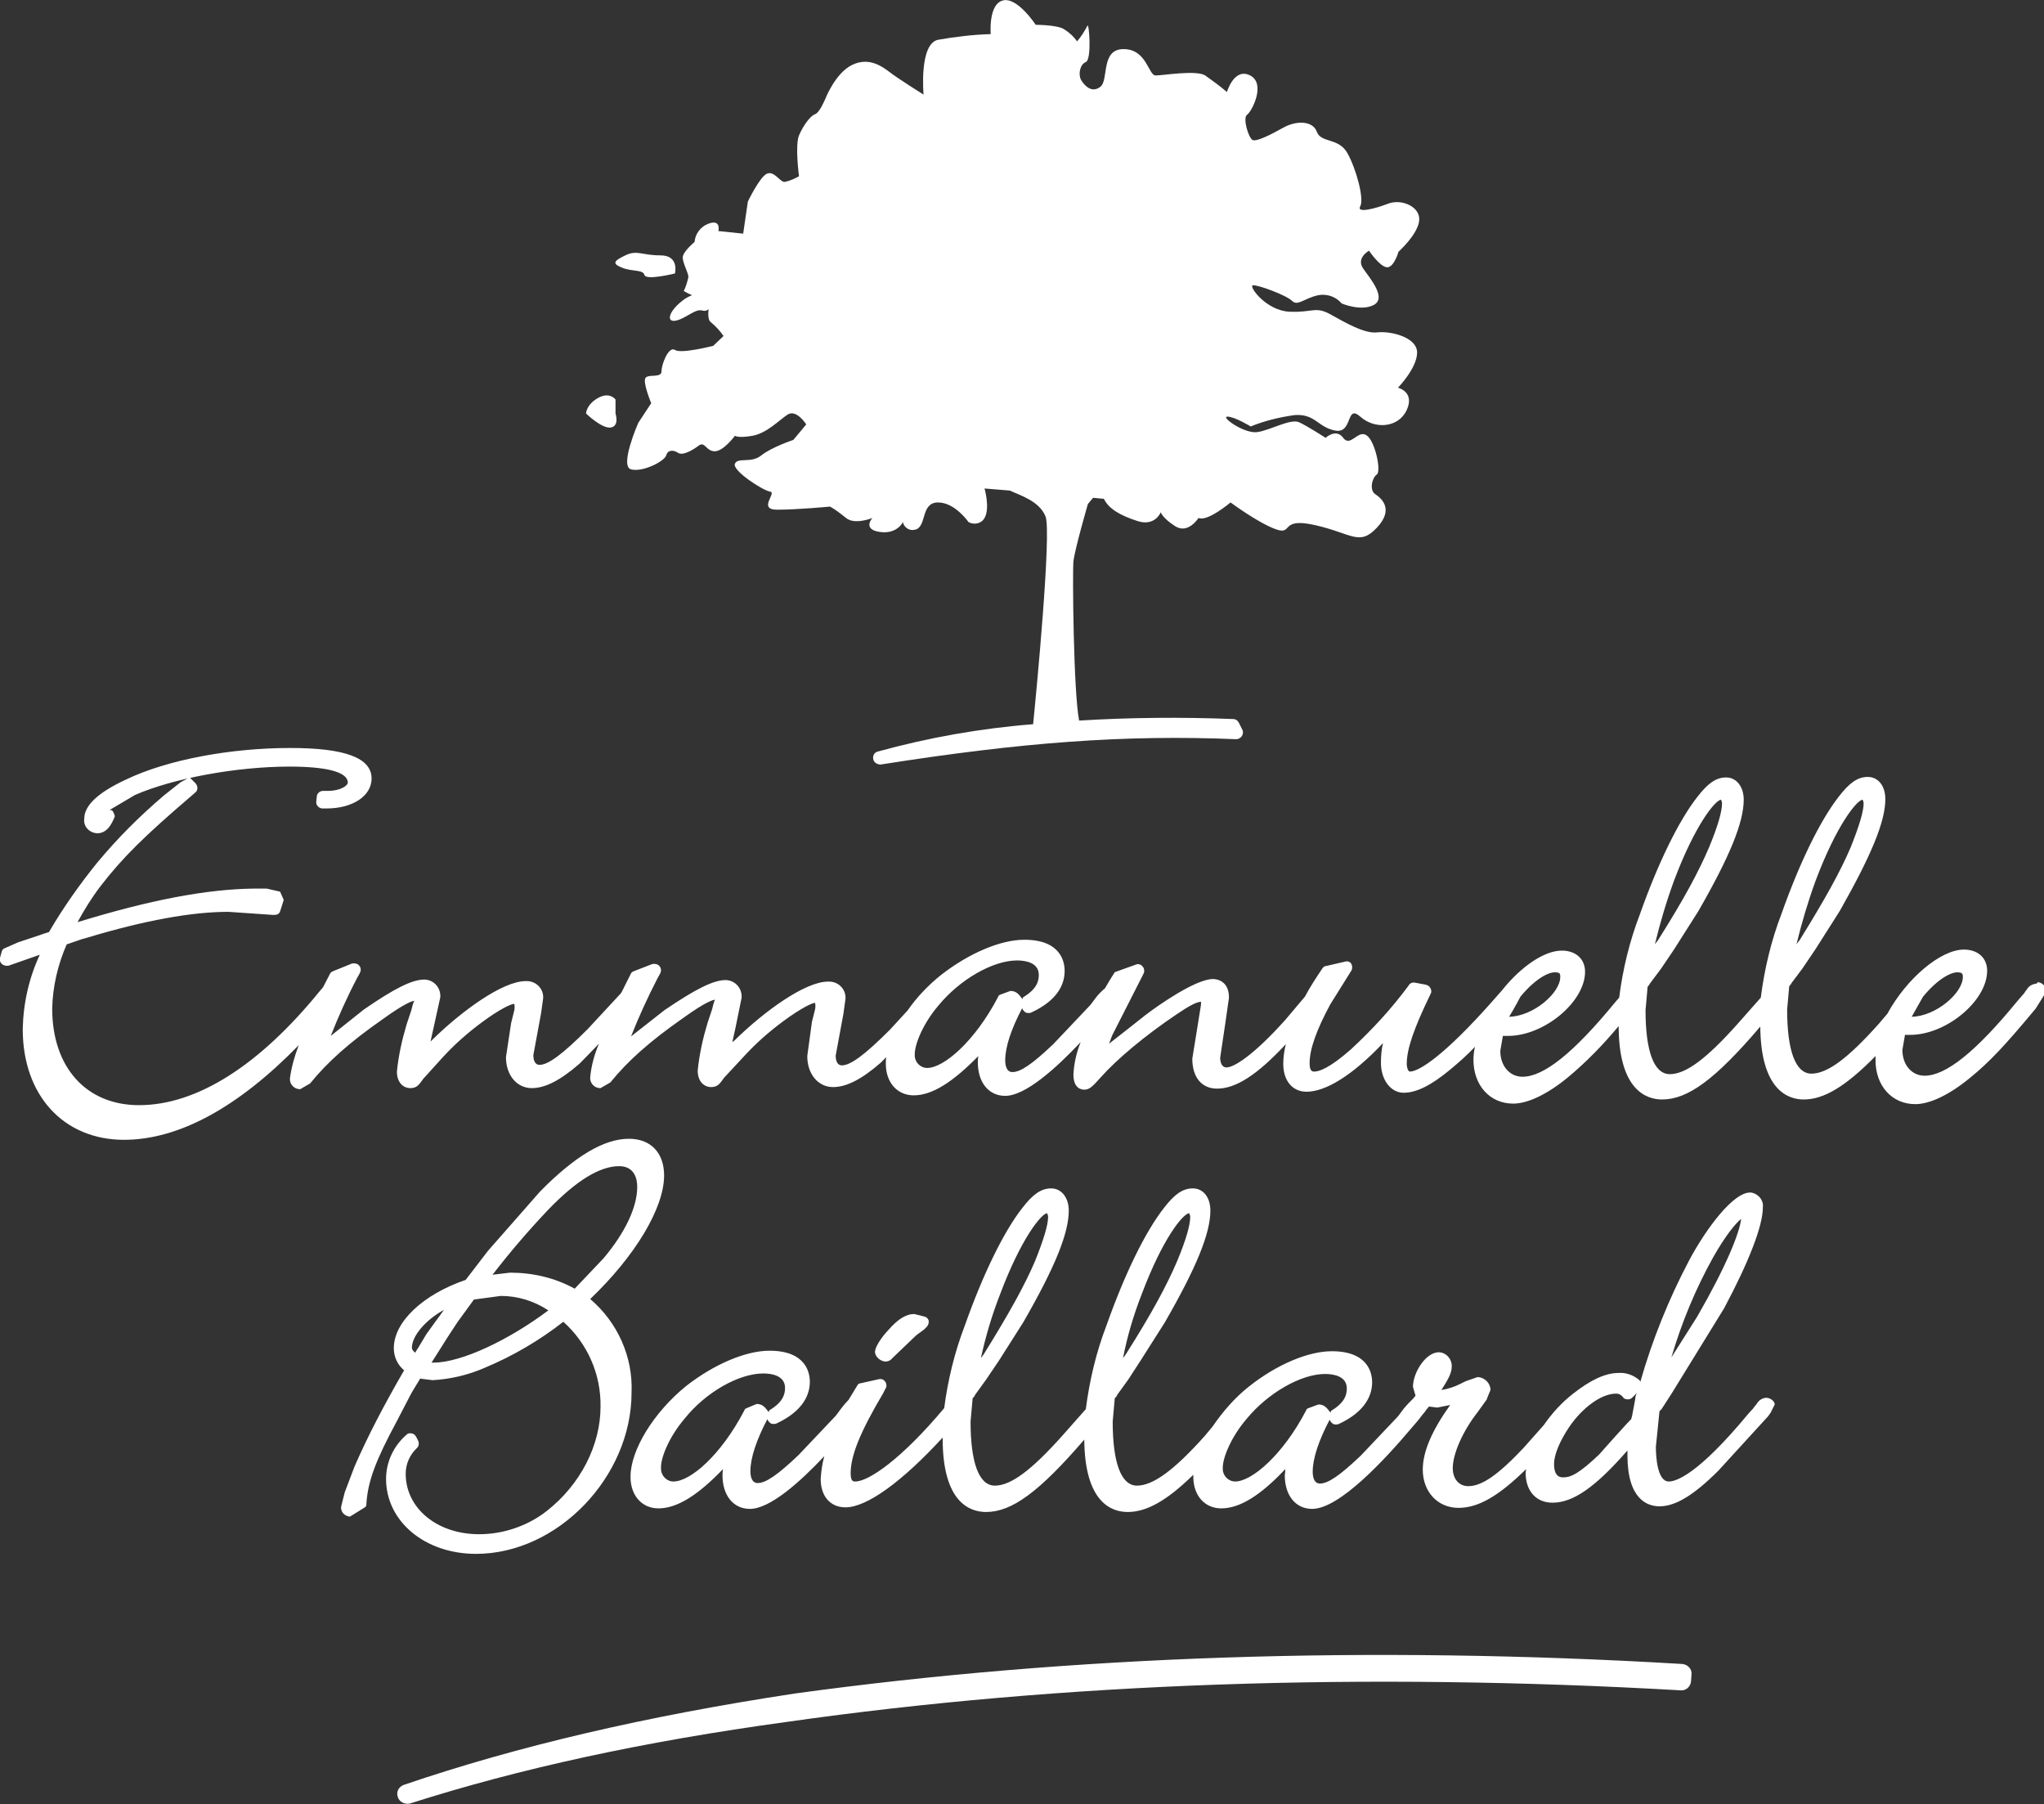
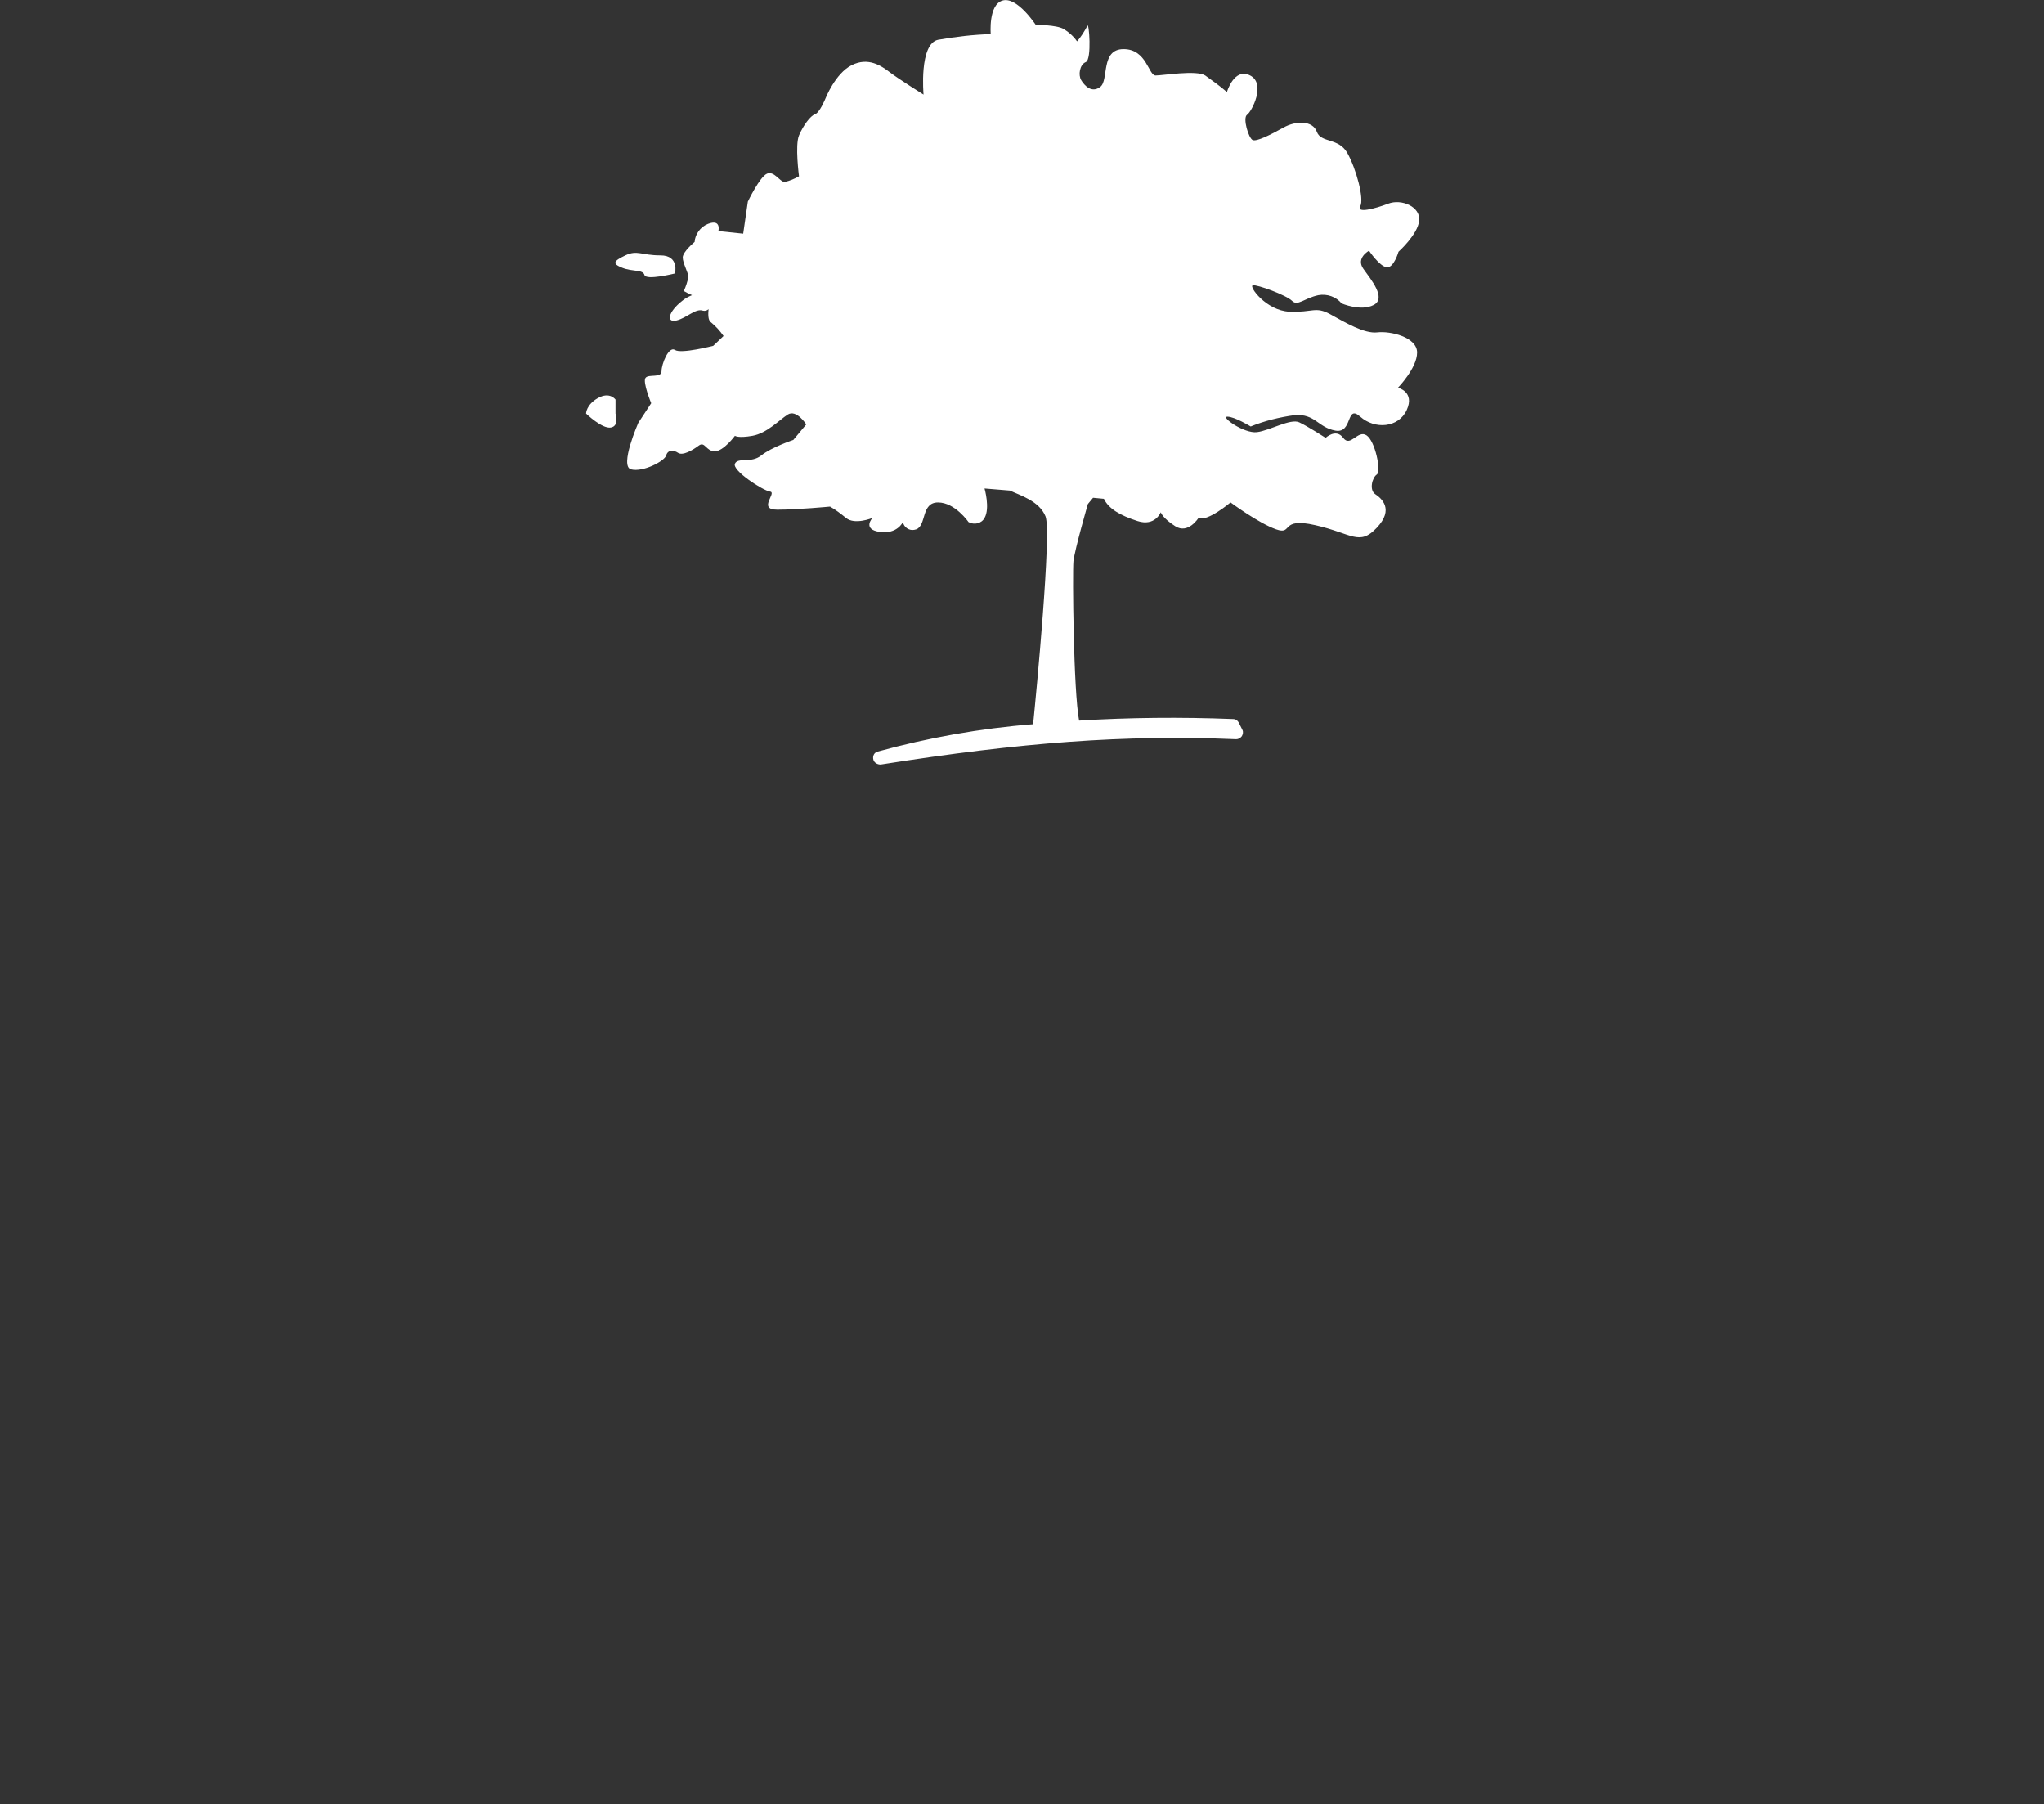
<svg xmlns="http://www.w3.org/2000/svg" version="1.1" id="Calque_1" x="0px" y="0px" viewBox="0 0 395.5 349" style="enable-background:new 0 0 395.5 349;" xml:space="preserve">
  <rect x="0" y="0" width="395.5" height="349" fill="#333333" stroke="none" />
  <style type="text/css">
	.st0{fill:#FFFFFF;}
</style>
  <title>nectars</title>
  <path class="st0" d="M124.7,53.2c0.3,1.1,5.9-0.3,5.9-0.3s0.9-3.5-2.8-3.5s-4.5-1.1-6.8,0s-2.6,1.6-0.6,2.4S124.4,52.1,124.7,53.2z   M119.1,77.3c0,0-1.1-1.6-3.4-0.3s-2.3,3-2.3,3s3.1,3,4.8,2.7s0.9-2.7,0.9-2.7V77.3z M266.5,64.3c-2.5,0.3-6.2-1.9-9.1-3.5  s-3.4-0.3-7.9-0.5s-7.9-4.9-7.1-5.1s6.5,1.9,7.6,3s2.3-0.5,5.1-1.1c1.7-0.3,3.4,0.3,4.5,1.6c0,0,3.7,1.6,6.2,0.3s-0.5-4.9-2-7  s1.1-3.5,1.1-3.5s2,3,3.4,3.2s2.3-3,2.3-3s3.7-3.3,4-6s-3.4-4.3-6-3.3s-6.2,1.9-5.4,0.5s-0.8-7.3-2.5-10.3s-5.1-1.9-5.9-4.1  s-4-2.2-6.5-0.8s-5.1,2.7-5.9,2.4s-2-4.3-1.1-4.9s3.7-6,0.6-7.6s-4.5,3.2-4.5,3.2c-1.4-1.2-2.8-2.2-4.2-3.2c-1.7-1.1-8.2,0-9.6,0  s-1.7-5.1-6.2-5.1s-2.8,6-4.5,7.3s-3.1-0.3-3.7-1.3s-0.3-3,0.9-3.5s0.6-7.9,0.3-7c-0.6,1.1-1.2,2.1-2,3c-0.7-1-1.6-1.8-2.6-2.4  c-1.4-0.8-5.4-0.8-5.4-0.8s-3.6-5.5-6.4-4.7s-2.3,6.5-2.3,6.5c-3.4,0.1-6.8,0.5-10.2,1.1c-3.7,0.8-2.8,10.6-2.8,10.6s-4.8-3-6.5-4.3  s-4.2-3-7.4-1.4s-5.1,6.5-5.1,6.5s-1.1,2.7-2,3s-2.3,2.2-3.1,4.1s0,7.9,0,7.9c-0.9,0.5-1.8,0.9-2.8,1.1c-0.9,0-2-2.2-3.4-1.6  s-3.7,5.4-3.7,5.4l-0.9,6.2l-4.8-0.5c0,0,0.6-2.4-2-1.4c-1.5,0.6-2.5,2-2.6,3.5c0,0-2.3,1.9-2.3,3s1.1,3,1.1,3.8  c-0.2,0.9-0.5,1.9-0.9,2.7c0.5,0.3,1.1,0.6,1.6,0.8c-0.7,0.3-1.3,0.6-1.9,1.1c-2.8,2.2-3.1,4.3-1.1,3.8s3.7-2.4,5.1-1.9  c0.4,0.1,0.8,0,1.1-0.3c-0.1,1-0.1,2.1,0.4,2.5c1,0.8,1.8,1.7,2.5,2.7l-2,1.9c0,0-6.2,1.6-7.4,0.8s-2.6,2.7-2.6,4.1  s-2.5,0.5-3.1,1.3s1.1,4.9,1.1,4.9l-2.5,3.8c0,0-3.7,8.4-1.4,9s6.5-1.6,6.8-2.7s1.4-1.1,2.3-0.5s2.8-0.5,4-1.4s1.4,1.1,3.1,1.1  s3.9-3,3.9-3s0.6,0.5,3.4,0s5.1-3,6.8-4.1s3.6,1.9,3.6,1.9l-2.5,3c0,0-4.2,1.4-6.2,3s-4.5,0.3-5.1,1.6s5.4,5.2,6.8,5.4  s-2.5,3.5,1.4,3.5s10.2-0.6,10.2-0.6c1.1,0.6,2.1,1.4,3.1,2.2c1.7,1.4,5.1,0,5.1,0s-2,2.2,1.4,2.7s4.5-1.9,4.5-1.9  c0.2,1,1.2,1.7,2.2,1.5c0.1,0,0.3-0.1,0.4-0.1c2-0.8,0.9-5.2,4.2-5.2s5.9,3.8,5.9,3.8c1.1,0.6,2.5,0.3,3.1-0.8c1.1-1.9,0-5.7,0-5.7  l4.9,0.4c1.9,0.9,5.7,2,6.9,5s-1.8,34.3-2.4,40.2c-10.2,0.8-20.3,2.6-30.1,5.3c-0.7,0.2-1,0.9-0.8,1.6c0.2,0.6,0.8,0.9,1.4,0.9  c27.3-4.3,47.2-5.8,68.8-4.9c0.4,0,0.8-0.2,1.1-0.6c0.2-0.4,0.3-0.8,0.1-1.2l-0.7-1.4c-0.2-0.4-0.6-0.7-1.1-0.7  c-10.1-0.4-20.2-0.3-29.8,0.3c-1.1-5.7-1.3-28.6-1.1-30.8c0.3-2.5,2.8-11.1,2.8-11.1s0.4-0.5,1-1.2l2.1,0.2c0.9,1.9,3.1,3.2,6.5,4.3  s4.5-1.7,4.5-1.7s0.3,1.1,2.8,2.7s4.5-1.6,4.5-1.6c1.7,0.8,6.2-3,6.2-3s5.4,4,8.8,5.2s0.6-2.4,7.6-0.8c7.1,1.6,8.5,4.1,11.9,0.5  s0.9-5.7-0.3-6.5s-0.6-3.2,0.3-3.8s-0.3-6.5-2-7.6s-3.1,2.4-4.5,0.5s-3.4,0-3.4,0s-3.4-2.2-5.1-3s-5.7,1.6-8.2,1.9s-7.1-3-5.7-3  s4.5,1.9,4.5,1.9c2.7-1.1,5.6-1.8,8.5-2.2c4-0.3,4.5,2.4,7.9,3s2-5.2,4.8-2.7s7.4,2.2,9-1.3s-1.7-4.3-1.7-4.3s3.7-3.8,3.7-6.8  S269,64,266.5,64.3z" />
-   <path class="st0" d="M153.9,327.6c-29,4.4-53.8,10.2-75.8,17.7c-1,0.4-1.5,1.4-1.1,2.4c0.3,0.9,1.3,1.4,2.3,1.2  c21.3-6.8,45.2-12,73-15.8c53.4-7.6,111.6-9.6,172.9-6.1c1,0.1,1.9-0.7,2-1.7l0.1-1.4c0.1-1-0.7-1.9-1.8-2c0,0,0,0,0,0  C264.9,318.3,207.2,320.3,153.9,327.6z" />
-   <path class="st0" d="M18.8,161.2c1.8,0,2.7-1.5,3.4-3.2c0-0.1,0-0.1,0-0.2c-0.1-0.3-0.2-0.6-0.4-0.9c-0.1-0.2-0.4-0.2-0.6-0.2  l4.9-2.9c7.3-3.2,19.6-5.5,29.9-5.5c7.4,0,11.3,1.1,11.3,3.1c0,0.6-1.5,1.6-3.8,1.6h-1c-0.6,0-1.2,0.5-1.2,1.1l-0.1,0.9  c-0.1,0.7,0.4,1.3,1.1,1.4c0,0,0.1,0,0.1,0h0.8c5,0,8.7-2.4,8.7-5.8c0-4-5.2-5.9-15.7-5.9c-11.7,0-23.9,2.3-31.8,6.1  c-5.4,2.5-8.1,5-8.1,7.6C16.1,159.8,17.2,161.1,18.8,161.2z M393.9,190.3c-0.7,0.1-1.4,0.5-1.7,1.1c-0.2,0.2-0.4,0.5-0.5,0.7  l-1.3,1.5c-8.1,9.9-13.9,14.5-18,14.5c-2.5,0-4.3-2.1-4.3-5l0.5-2.9h1c7,0,14.9-6.6,14.9-12.4c0-2.5-1.8-4.1-4.5-4.1  c-4.5,0-11.1,5.6-14.8,12.4l-1.7,2c-5.9,6.6-9.9,9.6-13,9.6s-4.7-4.5-4.7-12.4c0,0,0.4-4.4,0.4-4.5c0.2-0.2,0.4-0.5,0.5-0.7  c0.1-0.1,2.1-2.8,2.1-2.8l2.5-3.7l4.7-7.4c6-10.6,8.8-17.2,8.8-21.6c0-2.6-1.4-4.3-3.4-4.3s-3.6,1.2-5.6,3.8  c-3.6,4.6-7.6,12.8-11.1,22.7c-2,5.2-3.3,10.7-4,16.2l-4.6,5.2c-5.9,6.6-9.9,9.6-13,9.6s-4.7-4.5-4.7-12.4c0,0,0.4-4.3,0.4-4.5  c0.2-0.2,0.4-0.5,0.5-0.7l2.1-2.8l2.5-3.7l4.7-7.4c6.1-10.6,8.8-17.2,8.8-21.6c0-2.5-1.4-4.3-3.4-4.3s-3.6,1.2-5.6,3.8  c-3.6,4.6-7.6,12.8-11.1,22.7c-2,5.2-3.3,10.6-4,16.1l-0.7,0.8c-8.1,9.9-13.9,14.5-18,14.5c-2.5,0-4.3-2.1-4.3-5  c0,0,0.3-1.8,0.5-2.9h1c7,0,14.9-6.6,14.9-12.4c0-2.5-1.8-4.1-4.5-4.1c-3.4,0-7.9,3.1-11.5,7.6c-0.2,0.2-0.4,0.5-0.7,0.8l-1.5,1.7  c-8.7,9.8-13.8,13.3-15.7,13.3c-0.3,0-0.6-0.7-0.6-1.5c0-2.8,1.3-6.7,4.6-13.5c0.2-0.3,0.2-0.7,0-1.1c-0.2-0.4-0.5-0.6-0.9-0.7  l-2.1-0.4c-0.5-0.1-1,0.1-1.2,0.5c-3.3,4.5-7.1,8.6-11.2,12.4c-4.2,3.7-6.2,4.3-7.1,4.3c-0.3,0-0.9,0-0.9-1.6c0-2.7,1.3-6.4,4-11.4  l0,0l0,0l4-6.4c0.3-0.4,0.3-1,0.1-1.4c-0.2-0.4-0.7-0.6-1.1-0.5l-3.9,0.9c-0.3,0-0.4,0.2-0.6,0.4c-1.2,1.8-2.4,3.6-3.4,5.5l-3.8,4.5  c-6.1,6.8-9.9,9.2-11.4,9.2c-0.9,0-1.2-1-1.2-1.9l1-6.7l0.7-4.9c0-3.3-2.4-3.6-3.1-3.6c-3.4,0-10.9,5.3-13.1,7c0,0-5.8,4.6-7,5.5  c0.3-0.8,0.6-1.6,0.6-1.6l0,0l6-11.8c0.1-0.2,0.2-0.4,0.2-0.7c0-0.3-0.1-0.6-0.3-0.8c-0.3-0.4-0.8-0.6-1.3-0.4l-3.9,1.4  c-0.3,0.1-0.3,0.2-0.4,0.4c-0.6,0.9-1.1,1.8-1.7,2.8c-0.6,0.5-1.1,1-1.6,1.6l-1.2,1.6l-7.2,7.6c-4,3.8-6.3,5.4-7.9,5.4  c-1.2,0-1.4-1.4-1.4-2.3c0-2.6,1.2-6.1,3.3-10.1c0,0,0,0.1,0,0.1c0.1,0.3,0.4,0.6,0.7,0.8c0.3,0.1,0.7,0.1,1,0  c5.4-2.5,6.5-5.7,6.5-8.1c0-1.8-0.8-6-7.8-6c-4.6,0-10.7,2.6-16.1,6.8c-2.5,2-4.7,4.3-6.5,6.9l-3.4,3.7c-4.8,4.8-7.6,6.9-9.3,6.9  c-1,0-1.2-1.1-1.2-1.9l1.5-8.1l0.4-2.9c0.1-1.7-1.2-3.2-3-3.3c-0.1,0-0.3,0-0.4,0c-4.4,0-12.3,5.7-18.1,11.4l-0.4,0.3l0.6-2.7  l1.2-5.9c0.1-1.8-1.2-3.3-3-3.4c0,0-0.1,0-0.1,0c-2.4,0-5.9,1.8-11.8,5.8l-6.5,5.1c1.5-3.8,3.2-7.5,5.1-11.2l0.5-0.9  c0.1-0.2,0.2-0.4,0.2-0.7c0-0.3-0.1-0.6-0.3-0.8c-0.3-0.4-0.9-0.5-1.4-0.4l-3.6,1.4c-0.2,0.1-0.4,0.2-0.5,0.4l-1.8,3.6l-0.2,0.3  l-6.4,6.9c-4.8,4.8-7.6,6.9-9.3,6.9c-1,0-1.2-1.1-1.2-1.9l1.5-8.1c0-0.1,0.4-2.9,0.4-2.9c0.1-1.8-1.3-3.2-3-3.3c-0.1,0-0.2,0-0.4,0  c-4.4,0-12.3,5.7-18.1,11.4l-0.3,0.3c0.3-1.3,0.6-2.7,0.6-2.7l1.3-5.9c0.1-1.8-1.2-3.3-3-3.4c0,0-0.1,0-0.1,0  c-2.4,0-5.9,1.8-11.7,5.8l-6.4,5.1c1.5-3.8,3.2-7.6,5.1-11.2l0.5-0.9c0.1-0.2,0.2-0.5,0.2-0.7c0-0.3-0.1-0.6-0.3-0.8  c-0.3-0.4-0.9-0.5-1.4-0.4l-3.7,1.5c-0.2,0.1-0.4,0.2-0.5,0.4l-1.4,2.7l-0.6,0.7c-11.7,14.4-23.8,22.1-35,22.1  c-10.2,0-16.8-7.3-16.8-18.7c0.1-4.3,1.1-8.5,2.8-12.4l2.9-1l1.4-0.4c10.7-3.2,19.8-4.9,27-4.9l8.7,0.6c0.6,0,1.1-0.1,1.3-0.7  l0.7-2.2l-0.7-1.6l-2.6-0.6h-2.4c-9.2,0.1-20.2,2.2-34.2,6.5c1.3-2.4,2.8-4.8,4.4-6.9c4.3-5.6,8.6-9.8,17.6-17.5l0.8-0.7  c0.3-0.2,0.4-0.6,0.4-0.9l0,0c0-0.3-0.2-0.7-0.4-0.9l-0.6-0.6c-0.4-0.4-0.5-0.6-0.9-0.3l-1.3,0.7c0.1-0.1-3.3,2.6-3.3,2.6  c-4.7,4-9,8.3-12.9,13c-3.4,4.2-6.5,8.6-9.2,13.2l-0.1,0.2l-0.6,0.2c0.2-0.1-1.2,0.4-1.2,0.4l-4.2,1.4L1,183.4  c-0.4,0.1-0.6,0.4-0.7,0.8L0,185.3c-0.1,0.4,0,0.9,0.4,1.2c0.3,0.3,0.8,0.4,1.3,0.3l6-2.1c-2.1,4.5-3.2,9.4-3.3,14.4  c0,12.8,7.9,21.4,19.6,21.4c10.6,0,22.1-6.3,33.8-18.3c-0.8,2.1-1.4,4.2-1.7,6.4c-0.1,1.1,0.8,2.1,1.9,2.1c0,0,0.1,0,0.1,0l1.9-1.1  c3.4-4.2,7.7-8,14-12.4c4.7-3.4,6-3.6,6.2-3.6c-0.2,0-0.6,1.8-0.6,1.8l-0.9,2.7c-0.9,3-1.6,6.1-1.9,9.2c0,2.2,1.3,3.2,2.6,3.2  s1.7-0.7,2.5-1.8l3.8-4.2c2.3-2.5,4.8-4.7,7.5-6.7c3.5-2.6,5.7-3.6,6.3-3.6c0.1,0.4,0.1,0.9,0,1.3l-0.6,2.4l-1,6.6c0,3.5,2.1,6,5,6  c2.5,0,5.4-1.4,9.2-4.7c0,0,1.9-1.9,3.8-3.9c-0.9,2.1-1.5,4.3-1.7,6.5c-0.1,1.1,0.8,2.1,1.9,2.1c0,0,0.1,0,0.1,0l1.9-1.1  c3.4-4.2,7.7-8,14-12.4c4.7-3.4,6-3.6,6.3-3.6c-0.2,0-0.6,1.8-0.6,1.8l-0.9,2.7c-0.9,3-1.6,6.1-1.9,9.2c0,2.2,1.3,3.2,2.6,3.2  s1.7-0.7,2.5-1.8l3.9-4.2c2.3-2.5,4.8-4.7,7.5-6.7c3.5-2.6,5.7-3.6,6.2-3.6c0.1,0.4,0.1,0.9,0,1.3l-0.6,2.4l-0.9,6.6  c0,3.5,2.1,6,5,6c2.5,0,5.4-1.4,9.2-4.7c0,0,0.5-0.5,1.1-1.1c-0.1,0.4-0.1,0.8-0.1,1.3c0,3.6,2.2,6.1,5.4,6.1  c3.6,0,7.6-2.6,12.5-7.6c-0.1,0.5-0.1,1.2-0.1,1.2c0,3.9,2.1,6.5,5.3,6.5c3.9,0,9.8-5.3,14.6-10.4c-0.8,2-1.3,4.1-1.4,6.3  c0,2.8,1.7,2.9,2.1,2.9c1,0,1.6-0.6,3.2-2.4c3.1-3.5,8.6-8.1,14.7-12.2c2.5-1.7,3.9-2.4,4.7-2.4c0,0.6-0.1,1.1-0.2,1.7  c0,0.1-1.5,9.3-1.5,9.3c0,3.6,1.8,5.8,4.8,5.8c3.6,0,7.7-2.6,13.3-8.6c-0.3,1.2-0.5,2.5-0.5,3.8c0,3.3,1.8,5.4,4.5,5.4  c3.8,0,9-3.3,14.7-9.3l0.1-0.1c-0.3,1.2-0.4,2.5-0.4,3.8c0,3.3,1.9,5.8,4.4,5.8s5.4-1.5,8.9-4.4c1.7-1.4,3.4-2.9,4.9-4.5  c-0.2,0.8-0.3,1.7-0.3,2.5c0,5,3.2,8.5,7.7,8.5c2.8,0,6.6-1.8,10.6-5.1c3.6-3,6.8-6.3,9.8-9.9c0,12.3,5.3,14.2,8.4,14.2  c5,0,10.3-3.9,19-14.1c0.1,12.2,5.3,14.1,8.4,14.1c3.9,0,8.1-2.5,13.9-8.4c0,0.3,0,0.5,0,0.8c0,5,3.2,8.5,7.7,8.5  c2.8,0,6.6-1.8,10.6-5.1c3.8-3.1,6.8-6.3,12.7-13.4l2-3.2c0.1-0.9-0.6-1.8-1.6-1.9C394.1,190.3,394,190.3,393.9,190.3L393.9,190.3z   M372.1,192.8c2.9-3.5,5.4-4.7,6.6-4.7c1,0,1.1,0.3,1.1,0.9c0,3.1-5.2,7.6-9.9,7.7L372.1,192.8z M351.3,170.4  c4.1-10.9,8-15.6,9.1-15.7c0.1,0.2,0.2,0.5,0.2,0.7c0,1.6-0.9,4.5-2.5,8.5c-2,4.7-5,10.1-9.9,18l0,0l0,0l0,0c0,0-0.5,0.6-0.6,0.8  C348.6,178.6,349.8,174.5,351.3,170.4L351.3,170.4z M323.9,170.4c4.1-10.9,8-15.6,9.1-15.7c0.1,0.2,0.2,0.5,0.2,0.7  c0,1.6-0.8,4.4-2.5,8.5c-2,4.7-4.9,10.1-9.9,18l0,0l0,0l0,0c0,0-0.5,0.6-0.6,0.8C321.2,178.6,322.4,174.5,323.9,170.4L323.9,170.4z   M294.2,192.8c2.9-3.5,5.4-4.7,6.6-4.7c1,0,1.1,0.2,1.1,0.9c0,3.1-5.2,7.6-9.9,7.7C293,195.1,294.2,192.8,294.2,192.8z M193.6,192.4  c-0.3,0.1-0.4,0.2-0.5,0.5c-4.5,8.6-10.5,13.7-13.7,13.7c-1.3,0-2.4-1.1-2.4-2.4c0-0.1,0-0.2,0-0.3c0-1.9,1.6-5.9,4.6-9.4  c4.1-5,10.5-8.7,15.2-8.7c1.6,0,4.2,0.4,4.2,2.8c0,1.1-0.3,2.7-3,4.3c-0.1,0.1-0.1,0.3-0.2,0.4c0-0.1,0-0.1-0.1-0.2  c-0.6-0.8-1.1-1.4-2.2-1.4L193.6,192.4z" />
-   <path class="st0" d="M114.2,251.3c8.7-8.3,14.3-17.6,14.3-23.9c0-4.4-2.6-7.1-6.8-7.1c-4.8,0-10.4,3.3-17.2,10.2L94.4,242l-4.3,5.6  c-8.2,2.8-13.9,8.1-13.9,13.2c0,1.7,0.7,3.2,2,4.3l-0.3,0.5c-3.4,5.9-6.6,11.9-9.3,18.1l-1.9,5l-0.7,2.8c-0.1,1,0.7,1.8,1.7,1.9  l2.9-1.8c0.3-0.2,0.3-0.4,0.3-0.8c0.3-4.3,1.8-8.3,5.9-15.9l2.7-5.2l0.4-0.7l1.4-2.3l2.4,0.3c3.5-0.2,6.9-1,10.1-2.4  c5.5-2.3,10.6-5.3,15.2-8.9c4.7,4.2,7.3,10.2,7.2,16.4c0,7.5-3.9,15.1-10.4,20.2c-3.7,2.9-8.4,4.5-13.1,4.5c-8.1,0-14.2-5-14.2-11.7  c0-1.9,0.8-3.7,2.2-5c0.4-0.4,0.4-1,0.2-1.4l-0.4-0.8c-0.2-0.3-0.5-0.6-0.9-0.6c-0.4-0.1-0.7,0-1,0.3c-2.5,2.2-3.9,5.3-3.9,8.5  c0,8.2,7.5,14.5,17.4,14.5c15.8,0,30.1-14.9,30.1-31.2C122.5,262.5,119.5,255.8,114.2,251.3z M81,260.6l-0.7,1.1  c-0.2-0.3-0.6-0.5-0.6-1c0-2.1,2.4-5.2,6.2-7.3c-0.7,1-1.6,2.2-1.6,2.2l-1.8,2.5L81,260.6z M83.9,263.6l-0.4,0l3.1-4.9l1.9-2.9  l3.2-4.4l5.2-0.7c3.3,0,6.5,1,9.2,2.8C98.5,259.2,89.3,263.6,83.9,263.6L83.9,263.6z M98.7,246.2l-3.4,0.4c3.4-4.4,7-8.6,10.8-12.6  c5.5-5.7,10-8.4,13.7-8.4c3,0,3.5,2.5,3.5,4c0,3.9-2.3,8.8-6.5,13.8l-5.6,5.9C107.4,247.2,103.1,246.2,98.7,246.2L98.7,246.2z   M217.7,262L217.7,262L217.7,262z M171.3,263.4c0.5,0,1-0.2,1.3-0.6l4.7-4.5l1.5-1.1l0.1-0.1l0.4-0.4c0.2-0.2,0.4-0.6,0.4-0.9  c0-0.1,0-0.2,0-0.3c-0.1-0.4-0.4-0.7-0.8-0.8l-2-0.5c-1.6,0-3.2,1-5.1,3.2c-0.6,0.6-2.5,2.9-2.5,4.2  C169.4,262.5,170.3,263.3,171.3,263.4L171.3,263.4z M341.7,270.4c-0.8,0.1-1.4,0.5-1.8,1.2c-0.2,0.2-0.7,0.9-0.7,0.9  c-0.3,0.3-1,1.1-1,1.1c-9.7,11.7-13.9,13-15.3,13c-2.2,0-2.5-4.7-2.5-6.7l0.7-6.9l0.4-0.4l2-3.1l10.1-16.4  c4.7-8.8,7.5-15.9,7.5-19.5c0.2-1.4-0.9-2.7-2.3-2.9c-0.1,0-0.1,0-0.2,0c-3.2,0-8.4,6.8-11.8,13.2c-3.9,7.4-7.1,15.3-9.4,23.4  c-0.1-0.1-0.1-0.3-0.3-0.4c-1.1-0.9-2.5-1.4-3.9-1.3c-2.6,0-5.5,1.4-8.8,4c-2.2,1.7-4.1,3.8-5.7,6.1l-3.9,4.4  c-5,5.3-8.1,7.4-10.7,7.4c-1.8,0-3-1.4-3-3.5c0-2.7,1.9-7.1,4.8-10.8l1.8-2.5c-0.1,0.1,0.7-1.8,0.7-1.8c0-1.3-1.1-2.4-2.4-2.5  c0,0,0,0-0.1,0l-2.3,0.8l-1,0.5c-1.2,0.6-2.4,1-3.7,1.2c1.2-1.9,2-3.2,2-4.5c0.1-1.4-1-2.7-2.4-2.8c0,0-0.1,0-0.1,0  c-2.5,0-5,3.9-5,6.7c0,0,0.3,1,0.5,1.7c-0.2,0.2-0.4,0.5-0.4,0.5s-0.1,0.1-0.3,0.3c-0.5,0.5-1,1-1.5,1.6l-1.2,1.6l-7.2,7.6  c-4,3.8-6.3,5.4-7.9,5.4c-1.2,0-1.4-1.4-1.4-2.3c0-2.6,1.2-6.1,3.3-10.1v0.1c0.1,0.3,0.4,0.6,0.7,0.8c0.3,0.1,0.7,0.1,1,0  c5.4-2.5,6.5-5.8,6.5-8.1c0-1.8-0.8-6-7.8-6c-4.6,0-10.7,2.6-16,6.8c-2.8,2.2-5.1,4.9-7.1,7.8l-1.5,1.8c-5.9,6.6-10,9.6-13.1,9.6  s-4.7-4.5-4.7-12.4c0,0,0.4-4.4,0.4-4.5c0.2-0.2,0.4-0.4,0.5-0.7l2.1-2.9l2.4-3.7l4.7-7.4c6.1-10.6,8.8-17.2,8.8-21.6  c0-2.6-1.4-4.3-3.4-4.3s-3.6,1.2-5.6,3.8c-3.6,4.6-7.6,12.8-11.1,22.7c-2,5.2-3.3,10.7-4,16.2c-1.5,1.7-4.6,5.2-4.6,5.2  c-5.9,6.6-9.9,9.6-13,9.6s-4.7-4.5-4.7-12.4c0,0,0.4-4.4,0.4-4.5c0.2-0.2,0.4-0.4,0.5-0.7l2.1-2.9l2.5-3.7l4.7-7.4  c6.1-10.6,8.8-17.2,8.8-21.6c0-2.5-1.4-4.3-3.4-4.3s-3.6,1.2-5.6,3.8c-3.6,4.6-7.6,12.8-11.1,22.7c-2,5.2-3.3,10.6-4,16  c-8.2,9.8-14.6,14.2-17.2,14.2c-0.4,0-0.9,0-0.9-1.6c0-3.4,1.8-7.9,6.3-15.5l0.4-0.8c0.3-0.4,0.3-0.9,0-1.4  c-0.3-0.4-0.7-0.6-1.2-0.5l-3.6,0.8c-0.3,0-0.5,0.2-0.6,0.4l-1.7,2.8c-0.5,0.5-0.9,1-1.3,1.5l-1.2,1.6l-7.2,7.6  c-4,3.8-6.3,5.4-7.9,5.4c-1.2,0-1.4-1.4-1.4-2.3c0-2.6,1.2-6.1,3.3-10.1v0.1c0.1,0.3,0.4,0.6,0.7,0.8c0.3,0.1,0.7,0.1,1,0  c5.4-2.5,6.5-5.8,6.5-8.1c0-1.8-0.8-6-7.8-6c-4.6,0-10.7,2.6-16.1,6.8c-6.3,5.1-10.8,12.4-10.8,17.6c0,3.6,2.2,6.1,5.4,6.1  c3.6,0,7.6-2.5,12.5-7.6c-0.1,0.5-0.1,1.2-0.1,1.2c0,3.9,2.1,6.5,5.3,6.5c3.9,0,9.7-5.2,14.4-10.2c-0.4,1.4-0.6,2.9-0.7,4.4  c0,3.4,1.9,5.5,4.8,5.5c4.1,0,10.9-4.9,18.8-13.5c0,0.1,0,0.1,0,0.2c0,12.4,5.3,14.2,8.4,14.2c5,0,10.3-3.9,19-14  c0.1,12.2,5.3,14,8.4,14c3.6,0,7.5-2.1,12.7-7.2c0,0.1,0,0.3,0,0.4c0,3.6,2.2,6.1,5.4,6.1c3.6,0,7.6-2.5,12.4-7.6  c0,0.5-0.1,1.2-0.1,1.2c0,3.9,2.1,6.5,5.3,6.5c5.3,0,14.2-9.7,19.1-15.5l0.6-0.7c0.9-1,1.3-1.6,1.7-2.1c0.3-0.3,0.5-0.6,0.7-0.9  l0.5-0.6l1.6,0.2l2.5-0.5c-3.5,4.9-5.3,9-5.3,12.5c0,4.3,2.9,7.4,6.9,7.4c3.8,0,7.7-2.2,13.1-7.5c0,0.2-0.1,0.5-0.1,0.7  c0,3.5,2,5.8,5.2,5.8c4,0,8.3-3,14.5-10.1c0,0.3,0,0.9,0,0.9c0,8.6,3.9,9.9,6.2,9.9c3,0,6.5-2,11.4-6.9l9.6-10.5l0.5-0.7l0.8-1.6  C343.4,271.1,342.6,270.4,341.7,270.4C341.7,270.4,341.7,270.4,341.7,270.4L341.7,270.4z M331.5,243.2c2.5-4.4,4.4-6.6,5.4-7.4  c-0.3,2.7-2.9,9.2-8.5,18.9l-5,7.9C325.4,255.8,328.1,249.3,331.5,243.2L331.5,243.2z M220.9,250.4c4.1-10.9,8-15.6,9.2-15.7  c0.1,0.2,0.2,0.5,0.2,0.7c0,1.6-0.8,4.4-2.5,8.5c-2,4.7-4.9,10.1-9.9,18l0,0l0,0c0,0-0.4,0.6-0.6,0.8  C218.1,258.6,219.3,254.5,220.9,250.4L220.9,250.4z M193.5,250.4c4.1-10.9,8-15.6,9.1-15.7c0.1,0.2,0.2,0.5,0.2,0.7  c0,1.6-0.9,4.5-2.5,8.5c-2,4.7-5,10.1-9.9,18l0,0l0,0l0,0c0,0-0.4,0.6-0.6,0.8C190.7,258.6,191.9,254.5,193.5,250.4L193.5,250.4z   M144.5,272.4c-0.3,0.1-0.4,0.2-0.5,0.5c-4.5,8.6-10.4,13.7-13.7,13.7c-1.3,0-2.4-1.1-2.4-2.5c0-0.1,0-0.2,0-0.3  c0-1.9,1.6-5.9,4.6-9.4c4-5,10.4-8.7,15.2-8.7c1.6,0,4.2,0.4,4.2,2.8c0,1.1-0.3,2.7-3,4.3c-0.1,0.1-0.1,0.3-0.2,0.4  c0-0.1,0-0.1-0.1-0.2c-0.6-0.8-1.1-1.4-2.2-1.4L144.5,272.4z M253.2,272.4c-0.3,0.1-0.4,0.2-0.5,0.5c-4.5,8.6-10.5,13.7-13.7,13.7  c-1.3,0-2.4-1.1-2.4-2.4c0-0.1,0-0.2,0-0.3c0-1.9,1.6-5.9,4.6-9.4c4.1-5,10.5-8.7,15.2-8.7c1.6,0,4.2,0.4,4.2,2.8  c0,1.1-0.3,2.7-3,4.3c-0.1,0.1-0.1,0.3-0.2,0.4c0-0.1,0-0.1-0.1-0.2c-0.6-0.8-1.1-1.4-2.2-1.4L253.2,272.4z M316.4,270.7l-0.6,3.2  c-0.1,0.4-0.2,0.7-0.2,0.7c0-0.2-6.2,6.8-6.2,6.8c-3.8,3.6-5.4,4.4-6.9,4.4c-0.5,0-1.8,0-1.8-2.6c0-1.8,1.1-4.4,2.9-7.1  c2.5-3.7,6.2-6.5,9.1-6.5c0.6,0,1.1,0.3,1.5,0.9c0.5,0.3,1.2,0.3,1.6-0.1l1-1C316.6,269.6,316.4,270.2,316.4,270.7L316.4,270.7z" />
</svg>